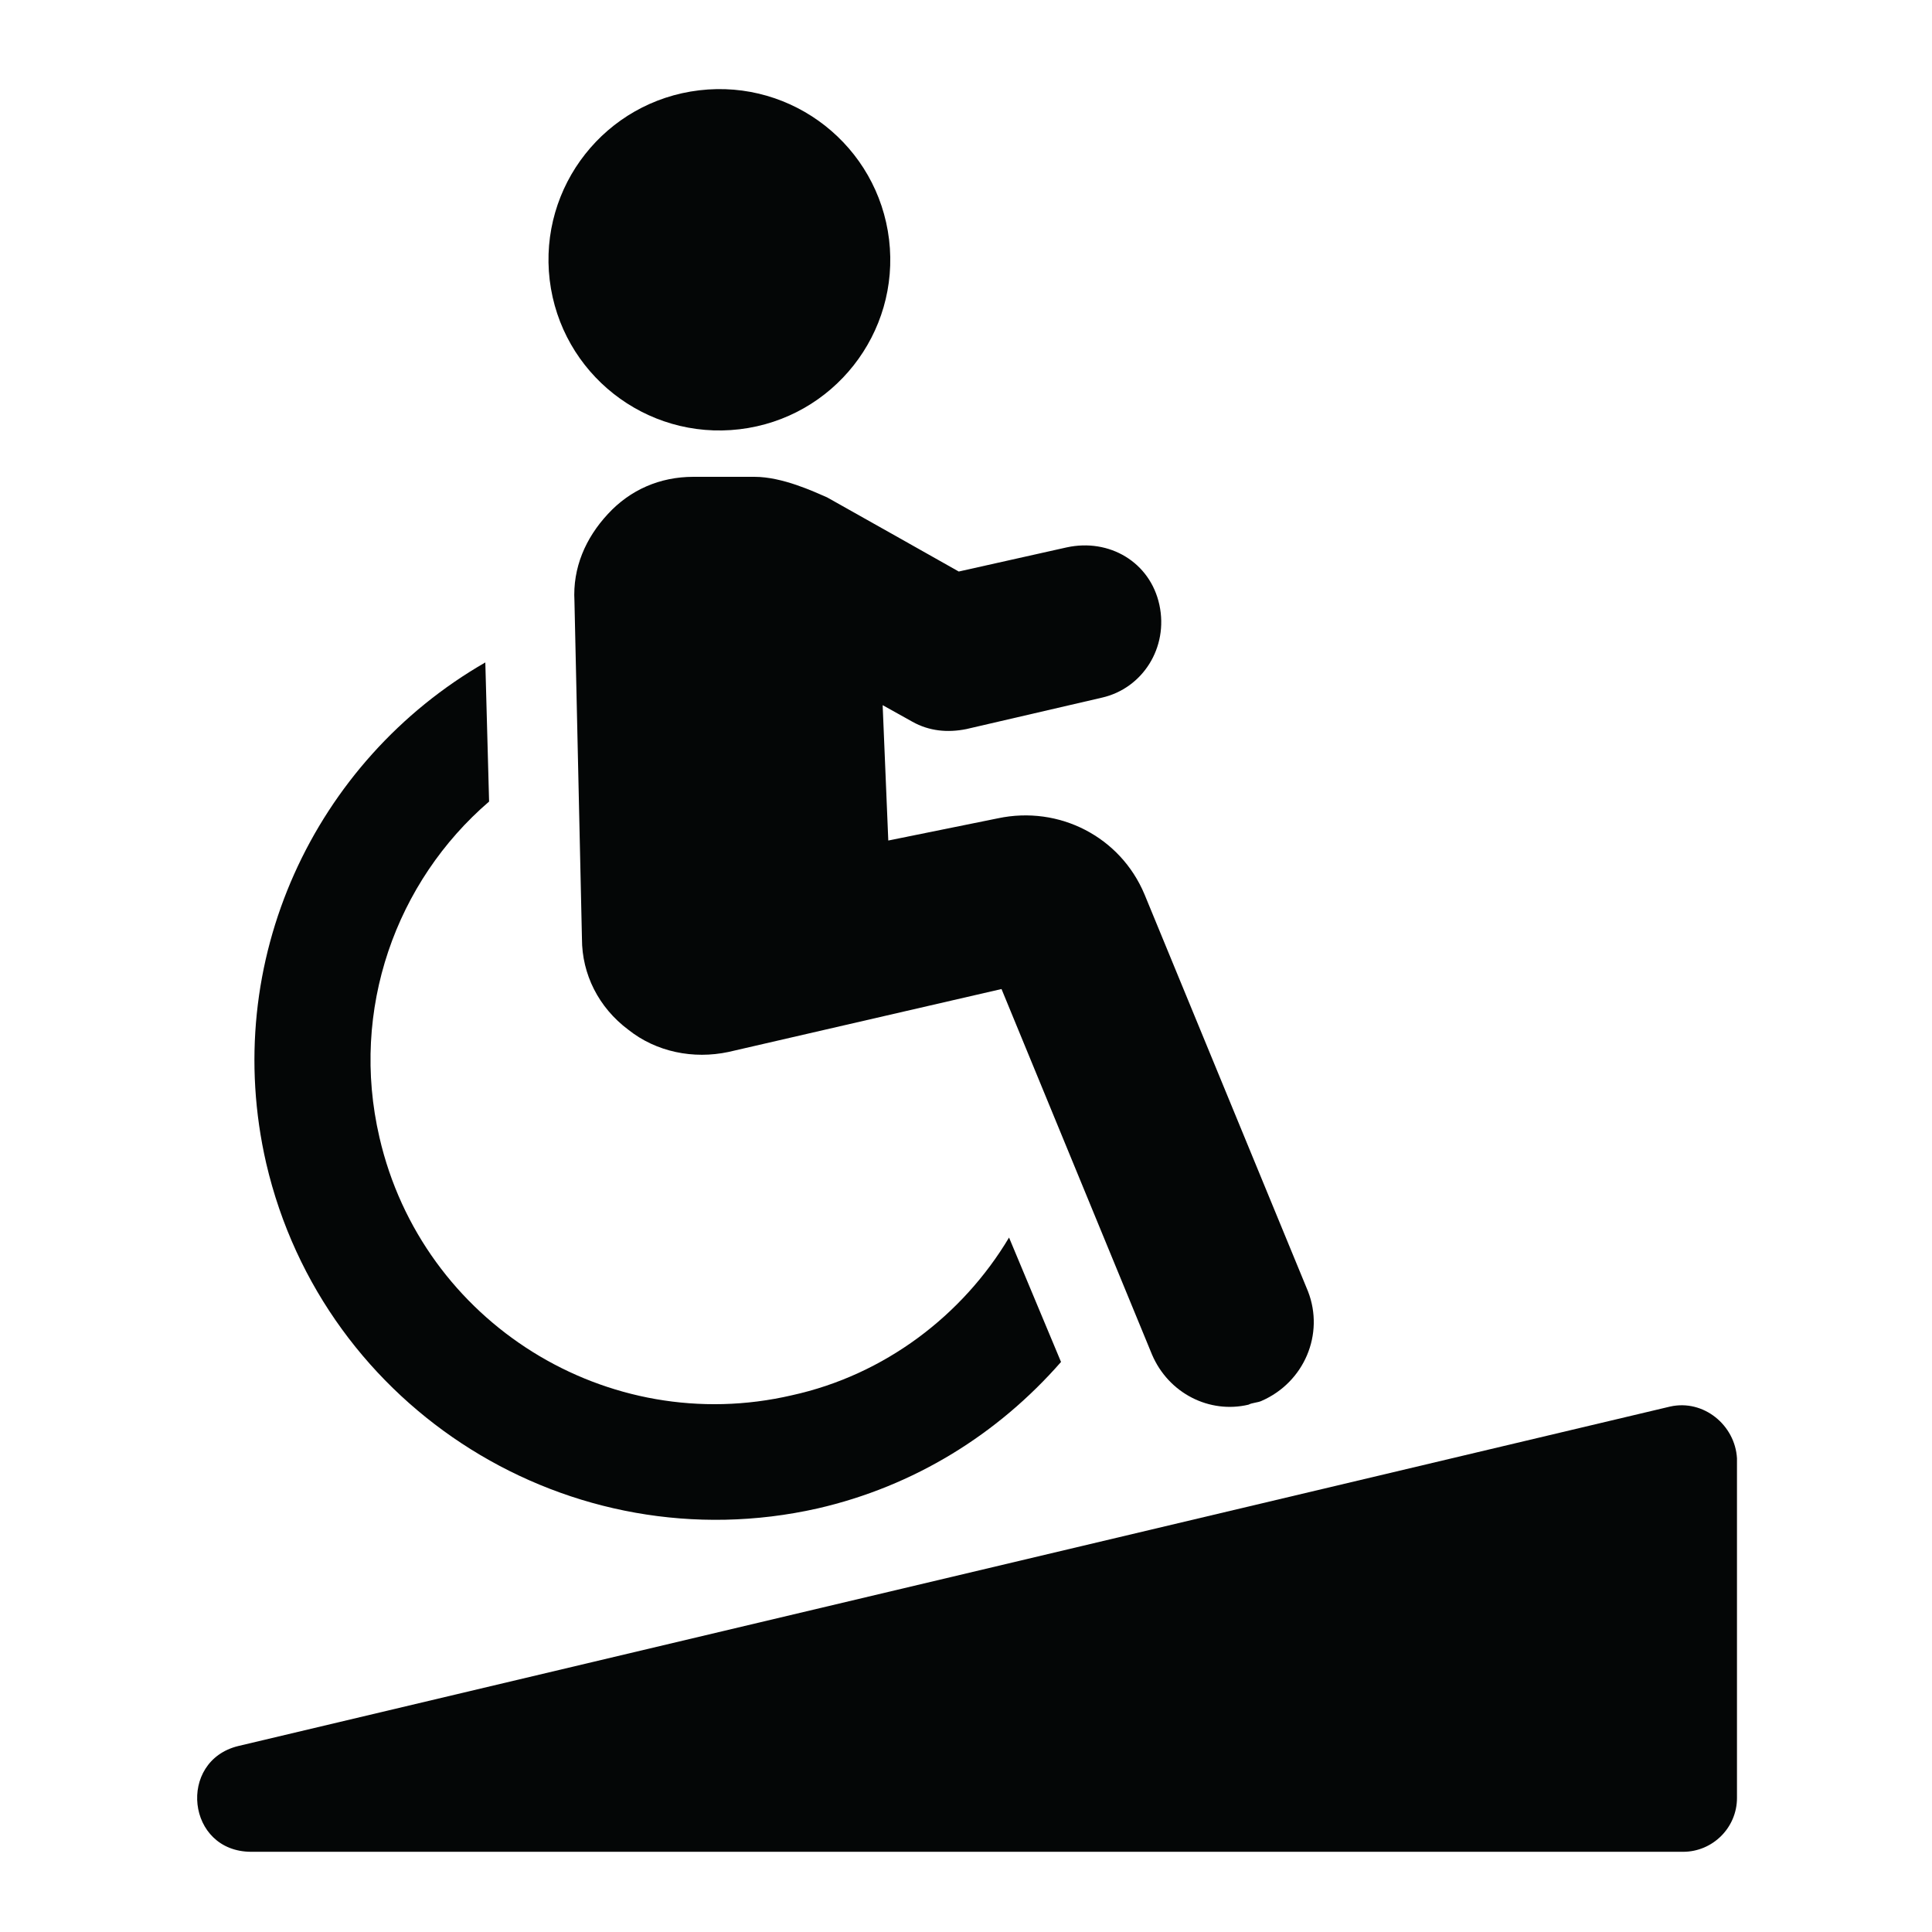
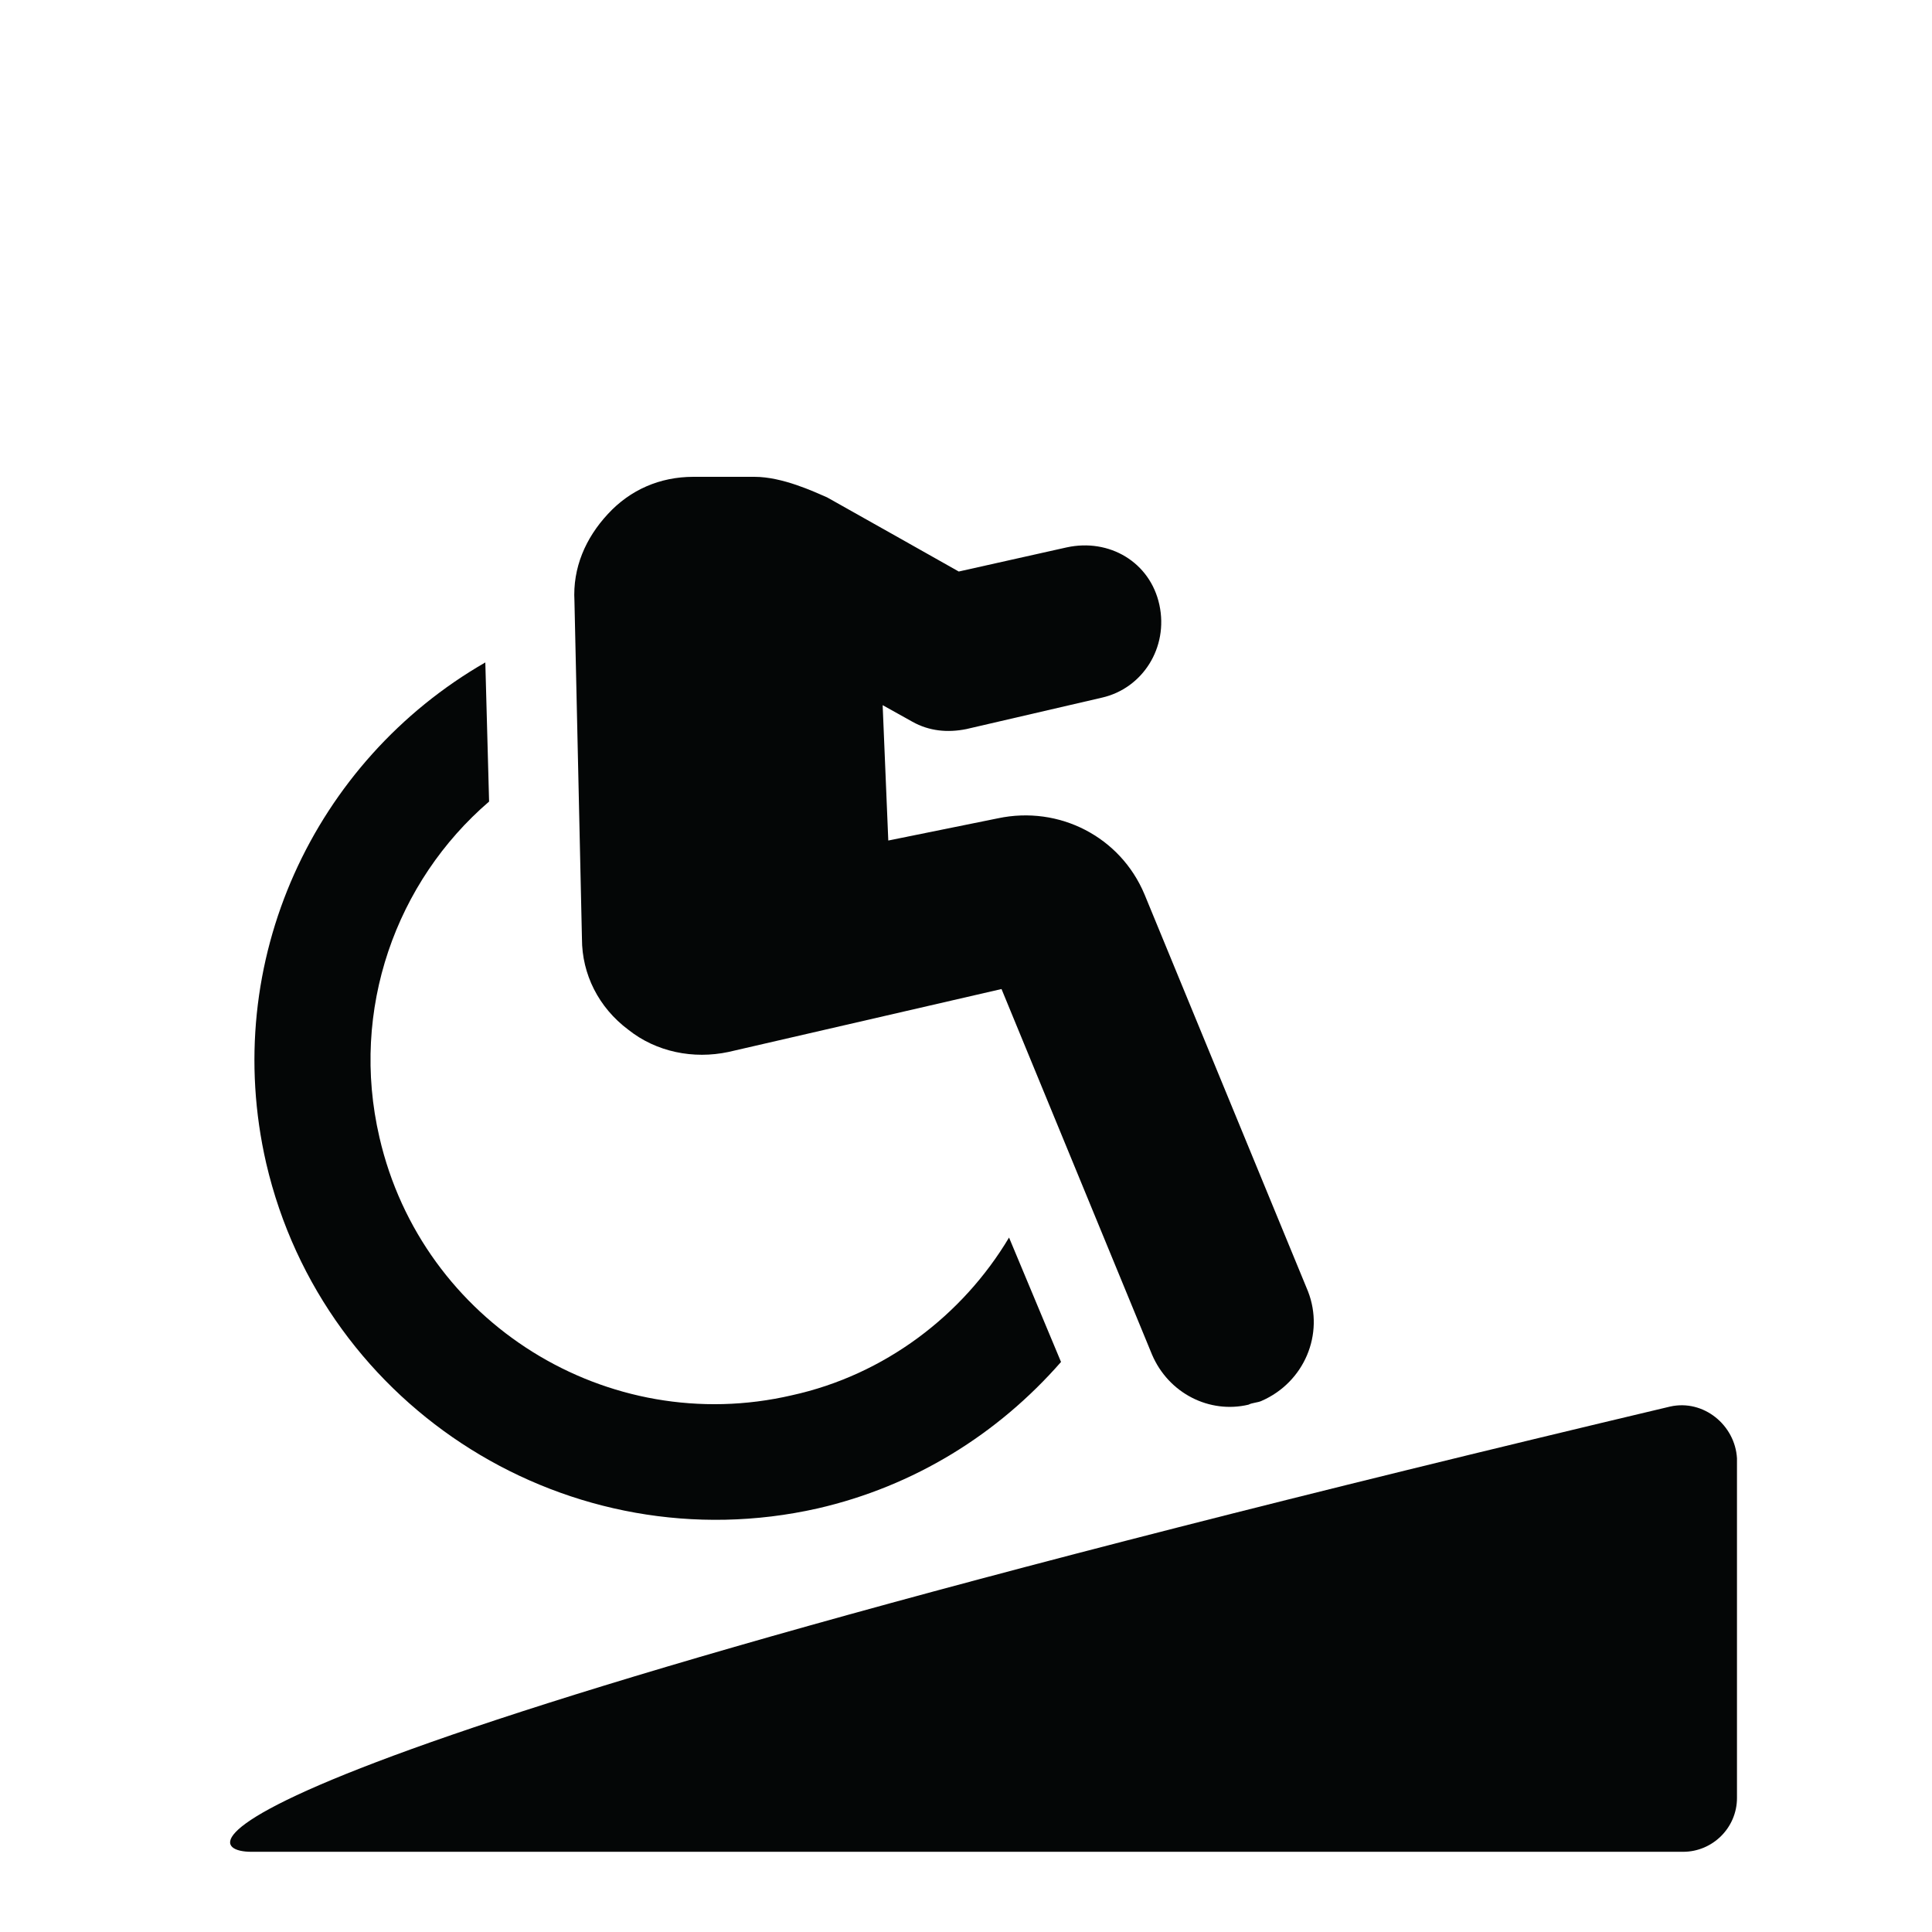
<svg xmlns="http://www.w3.org/2000/svg" width="512" zoomAndPan="magnify" viewBox="0 0 384 384" height="512" preserveAspectRatio="xMidYMid meet" version="1.0">
  <defs>
    <clipPath id="50976e0dfc">
      <path d="M 39.188 279 L 345.176 279 L 345.176 368.059 L 39.188 368.059 Z M 39.188 279 " clip-rule="nonzero" />
    </clipPath>
  </defs>
  <rect x="-38.4" width="460.8" fill="#ffffff" y="-38.4" height="460.8" fill-opacity="1" />
-   <rect x="-38.4" width="460.8" fill="#ffffff" y="-38.4" height="460.8" fill-opacity="1" />
  <path fill="#040606" d="M 162.516 299.812 C 181.723 295.398 198.312 285.07 210.887 270.699 L 200.555 245.973 C 191.309 261.461 175.809 273.281 157.379 277.324 C 120.836 285.816 83.918 262.957 75.418 226.066 C 69.504 200.621 78.75 175.18 97.211 159.316 L 96.461 131.664 C 62.5 151.199 43.668 191.043 52.914 231.23 C 64.34 280.281 113.457 310.887 162.516 299.812 " fill-opacity="1" fill-rule="nonzero" />
  <path fill="#040606" d="M 149.973 94.773 L 137.801 94.773 C 131.168 94.773 125.254 97.355 120.836 102.148 C 116.383 106.938 113.801 112.848 114.176 119.473 L 115.668 186.594 C 115.668 193.625 118.969 200.25 124.883 204.668 C 130.422 209.082 137.801 210.578 144.805 209.082 L 199.059 196.578 L 228.973 269.238 C 232.273 276.953 240.398 281.027 248.148 279.191 C 248.895 278.789 250.016 278.789 250.73 278.445 C 259.23 274.746 263.277 265.164 259.977 256.672 L 227.48 177.762 C 222.688 166.316 210.516 160.062 198.344 162.645 L 176.555 167.062 L 175.434 140.156 L 181.348 143.453 C 184.68 145.32 188.352 145.66 192.055 144.914 L 219.012 138.664 C 227.105 136.828 232.273 128.711 230.438 120.219 C 228.602 111.727 220.477 106.938 211.977 108.805 L 190.562 113.594 C 190.562 113.594 167.684 100.684 164.383 98.852 C 161.801 97.73 155.512 94.773 149.973 94.773 " fill-opacity="1" fill-rule="nonzero" />
-   <path fill="#040606" d="M 176.711 47.621 C 178.922 66.223 165.629 83.109 146.984 85.32 C 128.367 87.527 111.496 74.246 109.254 55.645 C 107.047 37.047 120.336 20.156 138.984 17.949 C 157.598 15.738 174.469 29.02 176.711 47.621 " fill-opacity="1" fill-rule="nonzero" />
  <g clip-path="url(#50976e0dfc)">
-     <path fill="#040606" d="M 331.945 279.566 L 47.375 347.031 C 35.203 349.984 37.039 368.059 49.957 368.059 L 334.527 368.059 C 340.41 368.059 345.238 363.266 345.238 357.355 L 345.238 289.859 C 344.863 283.234 338.574 278.074 331.945 279.566 " fill-opacity="1" fill-rule="nonzero" />
+     <path fill="#040606" d="M 331.945 279.566 C 35.203 349.984 37.039 368.059 49.957 368.059 L 334.527 368.059 C 340.41 368.059 345.238 363.266 345.238 357.355 L 345.238 289.859 C 344.863 283.234 338.574 278.074 331.945 279.566 " fill-opacity="1" fill-rule="nonzero" />
  </g>
</svg>